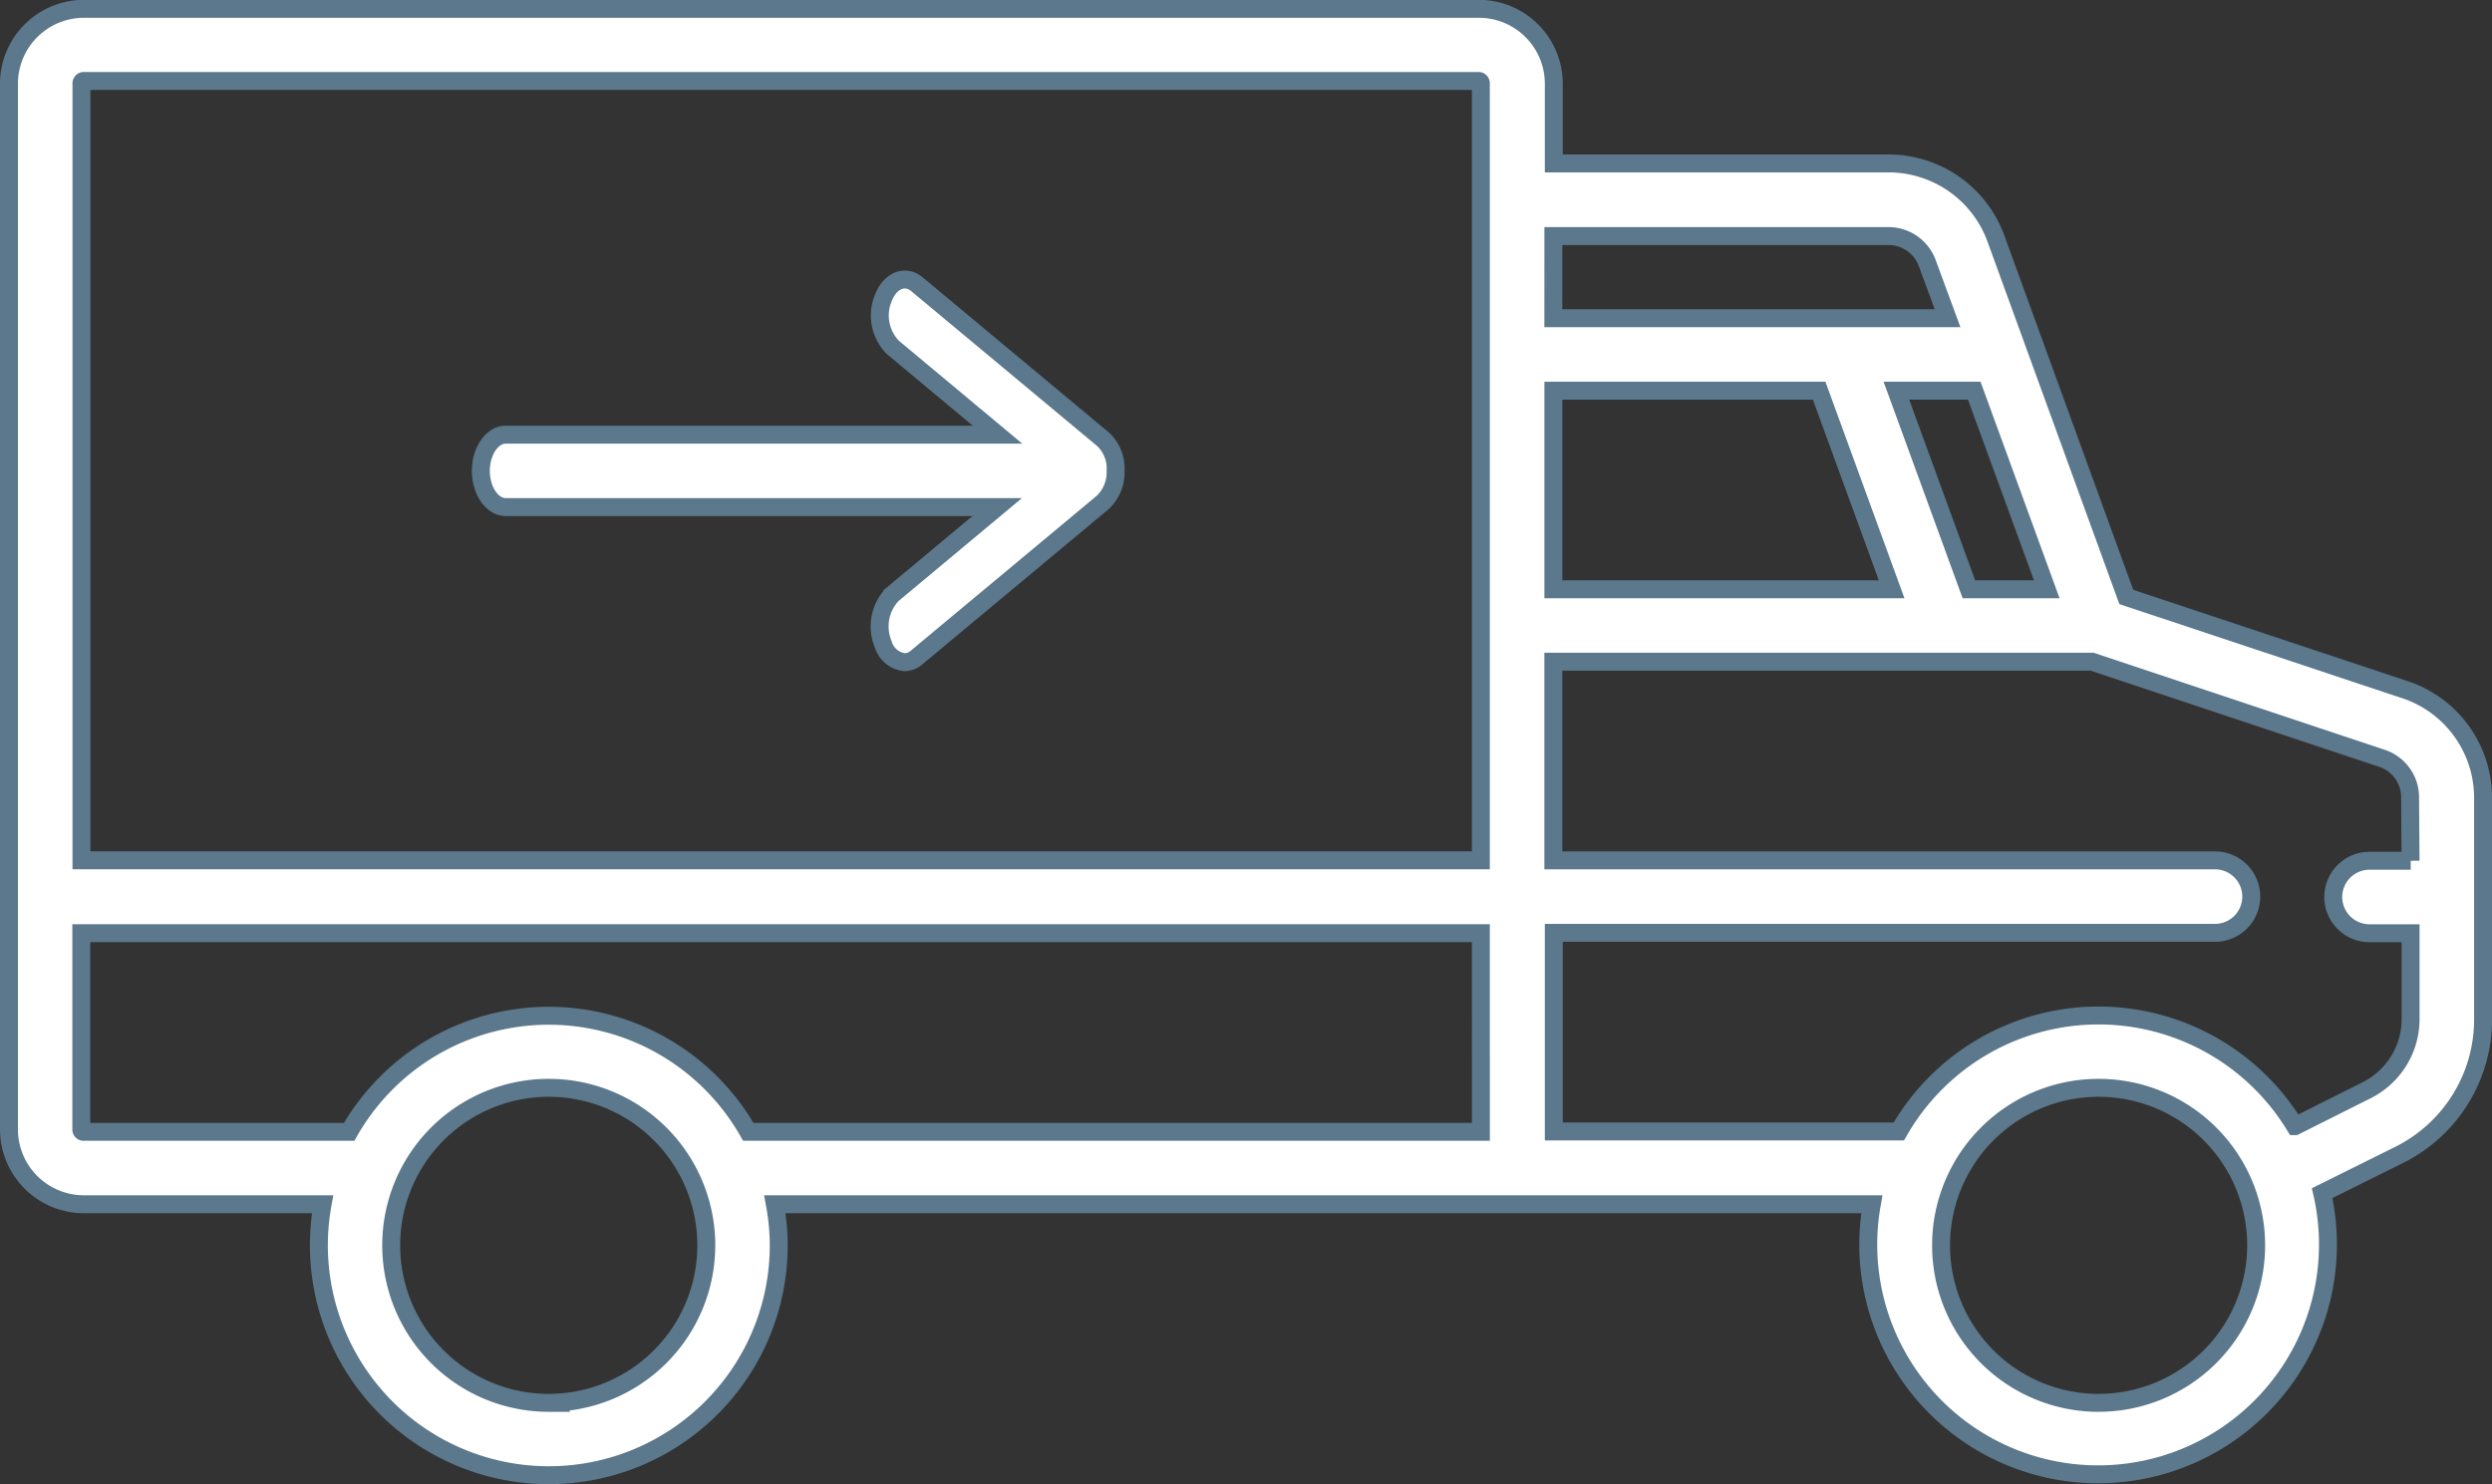
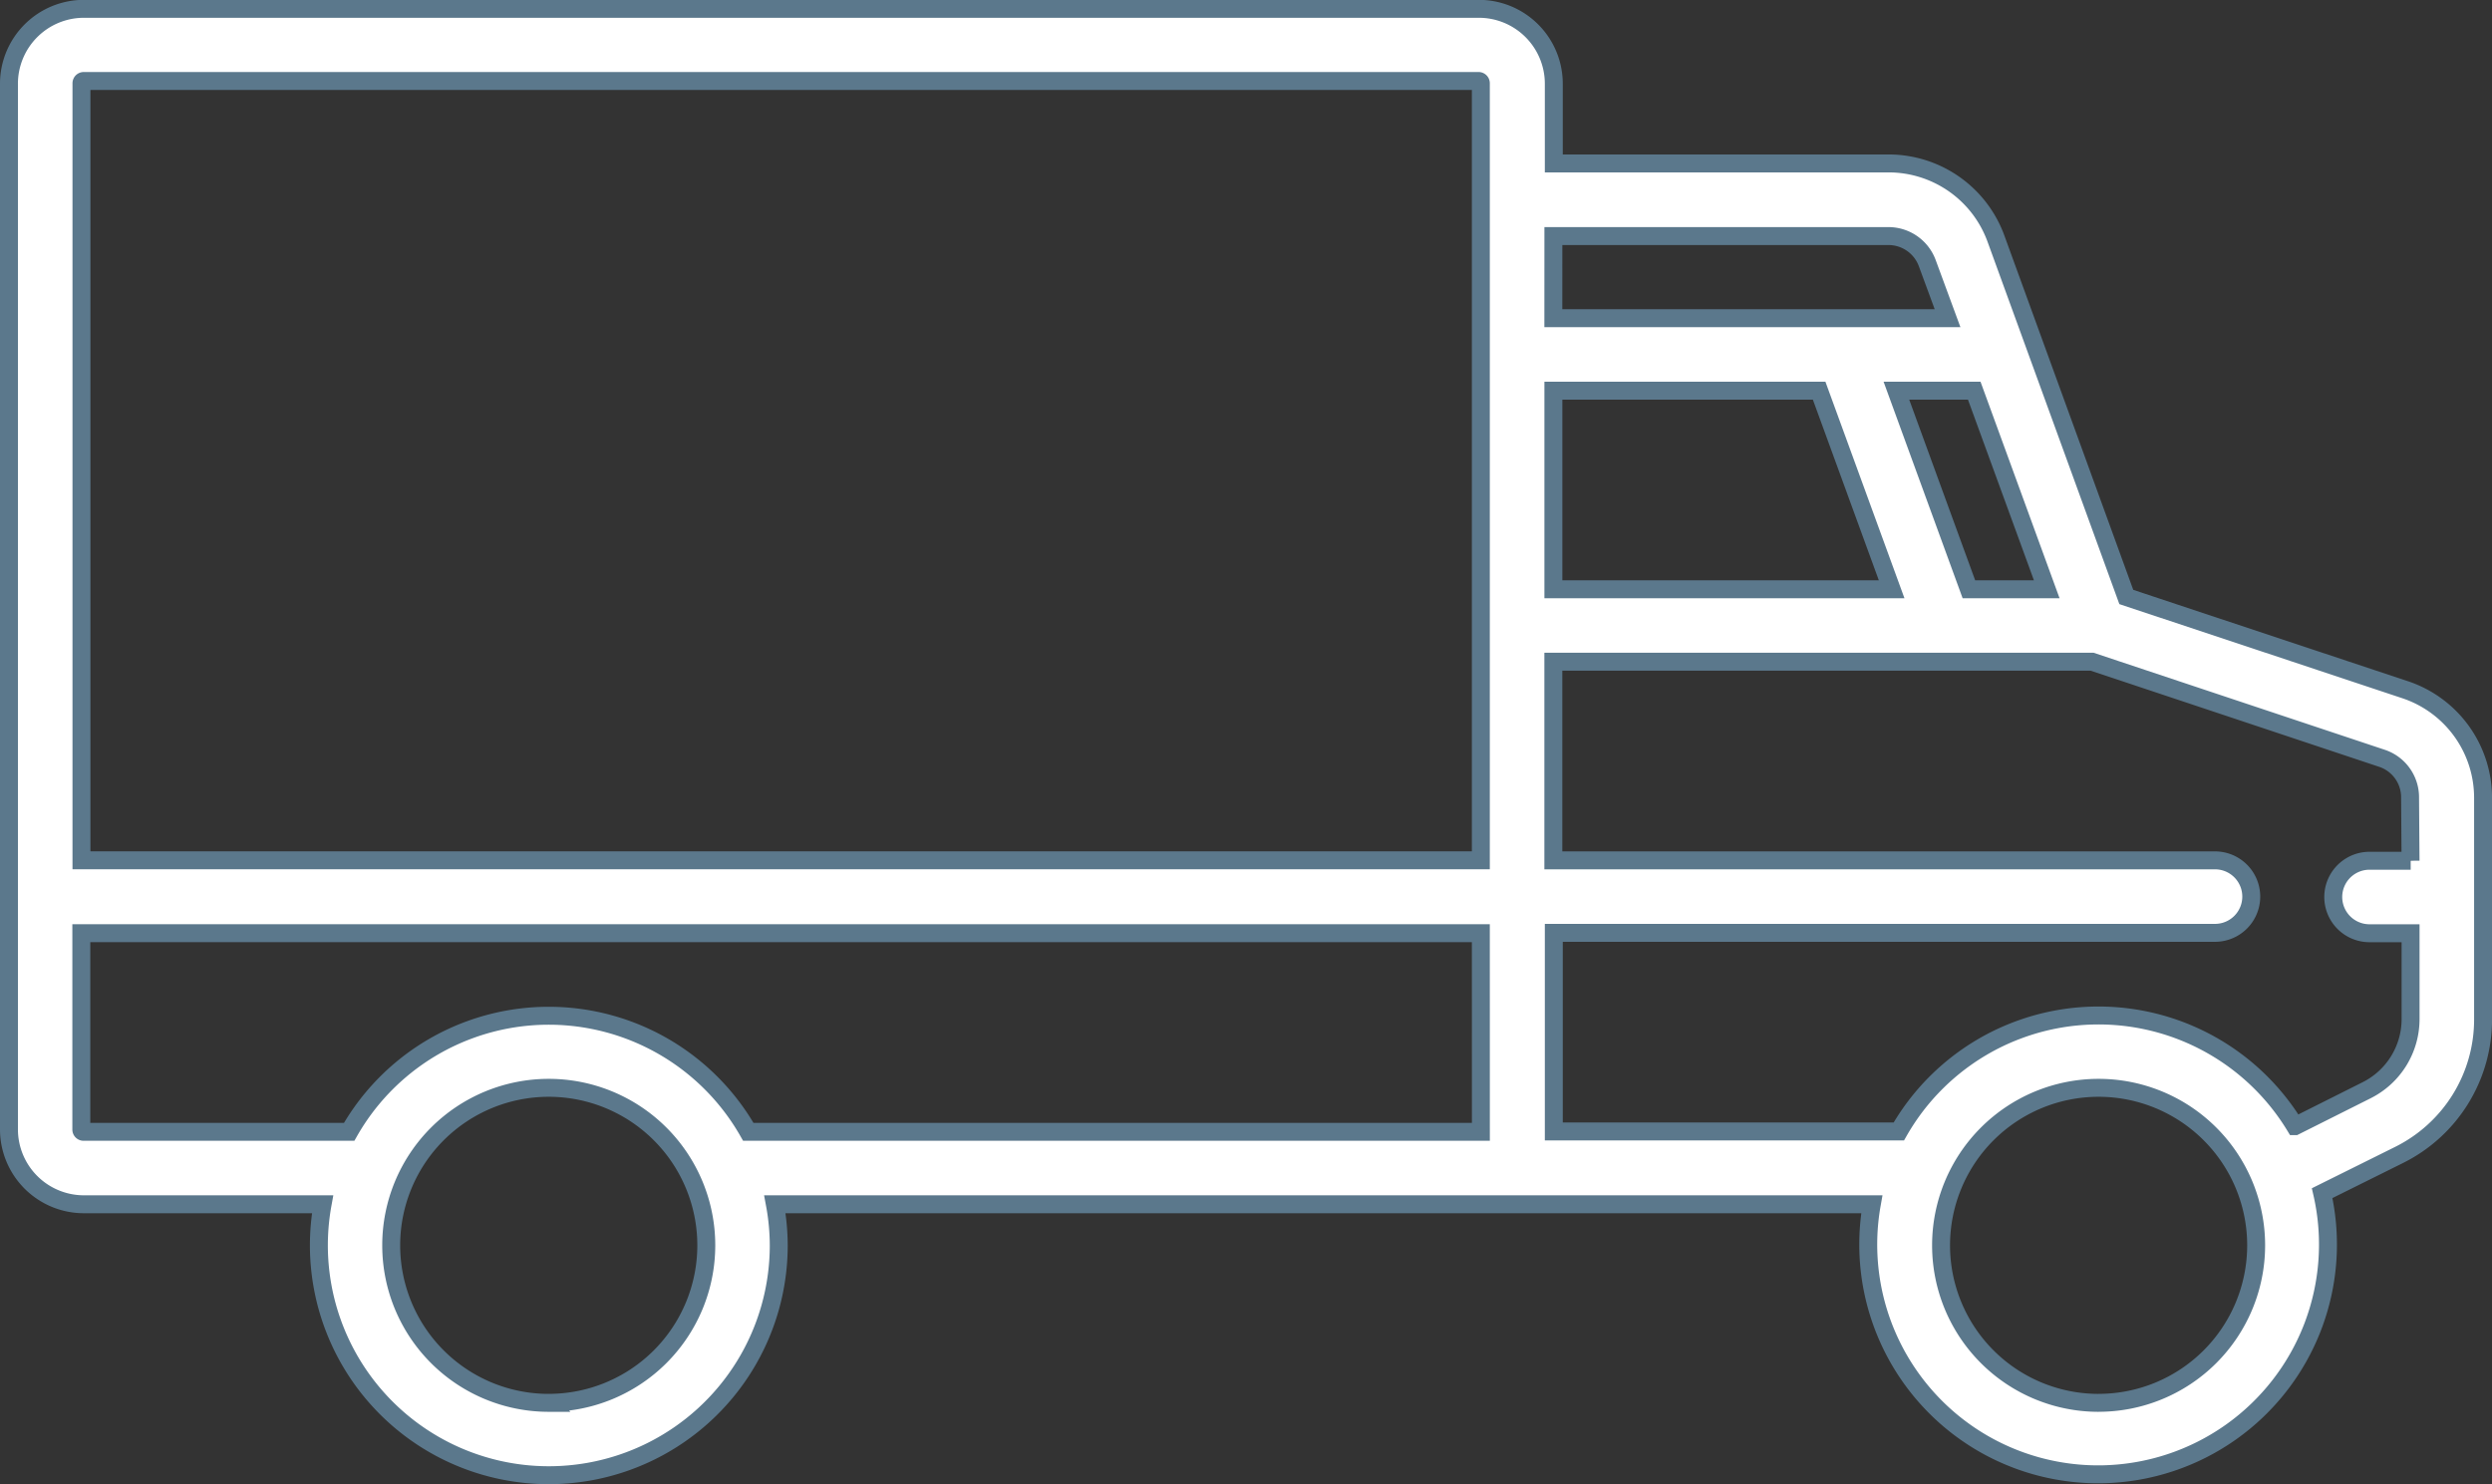
<svg xmlns="http://www.w3.org/2000/svg" width="69.472" height="41.385" viewBox="0 0 69.472 41.385">
  <rect x="0" y="0" width="69.472" height="41.385" fill="#333333" stroke="none" />
  <g id="Groupe_2310" data-name="Groupe 2310" transform="translate(-1157.75 -107.75)">
    <g id="Groupe_2312" data-name="Groupe 2312">
      <path id="Tracé_121" data-name="Tracé 121" d="M66.8,123.281l-7.773-2.586-3.637-10a3.184,3.184,0,0,0-2.977-2.088H43.067v-2.223a2.09,2.09,0,0,0-2.088-2.088H2.088A2.09,2.09,0,0,0,0,106.388V135.54a2.09,2.09,0,0,0,2.088,2.088H8.743a6.41,6.41,0,1,0,12.717,1.145,6.348,6.348,0,0,0-.108-1.145h30.58a6.408,6.408,0,1,0,12.555-.31l2.142-1.064a4.215,4.215,0,0,0,2.344-3.8V126.3A3.176,3.176,0,0,0,66.8,123.281ZM2.021,106.375a.064.064,0,0,1,.067-.067H40.966a.064.064,0,0,1,.067.067v21.662H2.021Zm13.027,36.79a4.392,4.392,0,1,1,4.392-4.392A4.392,4.392,0,0,1,15.047,143.164Zm25.986-7.557H20.611a6.4,6.4,0,0,0-11.127,0h-7.4a.064.064,0,0,1-.067-.067V130.07H41.033Zm13.754-20.665,2.021,5.537H54.639l-2.021-5.537Zm-11.733-4.311H52.4a1.153,1.153,0,0,1,1.078.754l.566,1.536H43.054Zm0,4.311h7.409l2.021,5.537h-9.43Zm15.2,28.222a4.392,4.392,0,1,1,4.392-4.392A4.392,4.392,0,0,1,58.249,143.164Zm8.7-15.115H65.807a1.01,1.01,0,1,0,0,2.021h1.145v2.384a2.219,2.219,0,0,1-1.226,1.994l-1.994,1a6.409,6.409,0,0,0-11.046.148H43.067v-5.537H61.5a1.01,1.01,0,0,0,0-2.021H43.054V122.5h15.02l8.083,2.694a1.145,1.145,0,0,1,.781,1.091l.013,1.765Z" transform="translate(1158 3.7)" fill="#fff" stroke="#5b788c" stroke-width="0.5" />
-       <path id="Tracé_122" data-name="Tracé 122" d="M81.453,164.752l-5.189-4.324c-.333-.283-.759-.108-.943.377a1.269,1.269,0,0,0,.259,1.374l2.923,2.438H64.794c-.379,0-.694.458-.694,1.01s.314,1.01.694,1.01h13.7l-2.923,2.438a1.292,1.292,0,0,0-.259,1.374.705.705,0,0,0,.6.512.511.511,0,0,0,.342-.135l5.189-4.324a1.153,1.153,0,0,0,.352-.876A1.116,1.116,0,0,0,81.453,164.752Z" transform="translate(1107.055 -44.748)" fill="#fff" stroke="#5b788c" stroke-width="0.5" />
    </g>
  </g>
</svg>